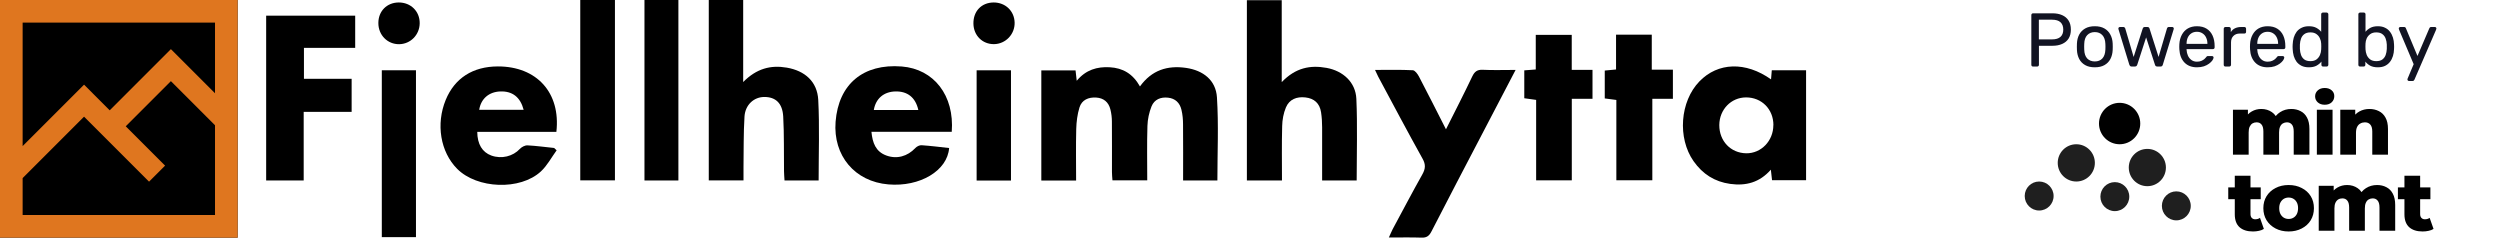
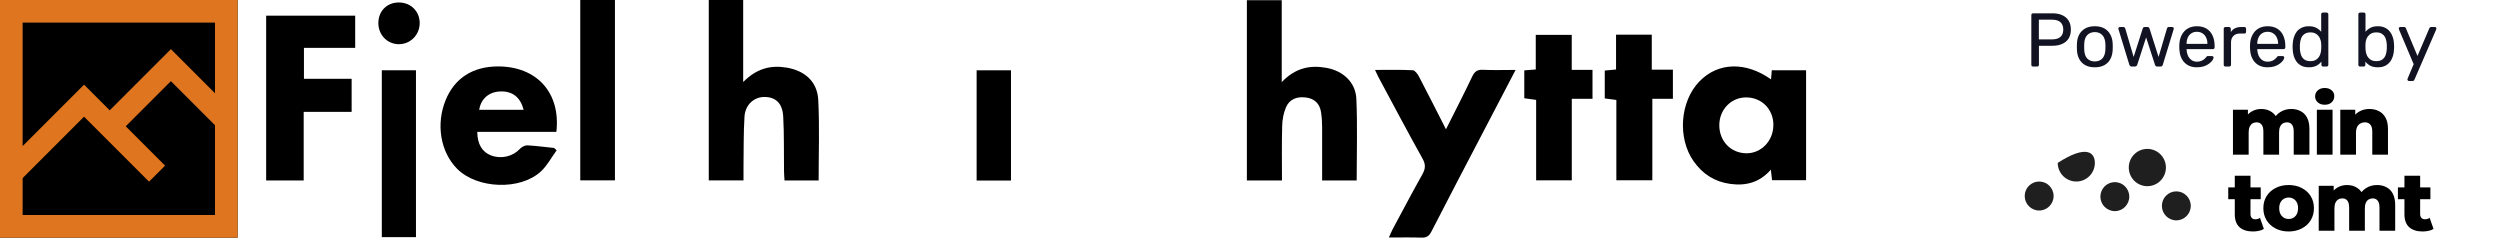
<svg xmlns="http://www.w3.org/2000/svg" width="263" height="25" viewBox="0 0 263 25" fill="none">
  <g clip-path="url(#clip0_5220_5446)">
    <rect width="25" height="25" fill="black" />
    <path d="M17.367 17.424L13.229 13.286L17.978 8.537L22.619 13.178V22.619H2.381V18.736L8.843 12.274L15.68 19.111L17.361 17.431L17.367 17.424ZM2.381 2.381H22.619V9.81L17.978 5.169L11.542 11.606L8.843 8.906L2.381 15.368V2.381ZM0 25H25V0H0V25Z" fill="#DF761F" />
  </g>
  <g clip-path="url(#clip1_5220_5446)">
-     <path d="M128.069 18.987H124.462C124.462 16.989 124.475 15.045 124.456 13.101C124.456 12.58 124.41 12.046 124.285 11.538C124.114 10.816 123.636 10.356 122.882 10.275C122.114 10.188 121.439 10.456 121.143 11.184C120.887 11.825 120.73 12.547 120.71 13.242C120.651 15.125 120.69 17.016 120.69 18.973H117.031C117.011 18.686 116.978 18.392 116.978 18.098C116.978 16.335 116.985 14.564 116.972 12.801C116.972 12.373 116.919 11.932 116.815 11.518C116.624 10.736 116.099 10.309 115.312 10.262C114.506 10.215 113.81 10.502 113.561 11.304C113.338 12.026 113.24 12.814 113.22 13.576C113.174 15.366 113.207 17.15 113.207 18.993H109.547V7.409H113.148C113.181 7.697 113.214 7.991 113.272 8.498C114.237 7.336 115.424 7.002 116.742 7.075C118.113 7.149 119.176 7.757 119.923 9.093C121.17 7.369 122.816 6.862 124.771 7.142C126.568 7.403 127.906 8.425 128.023 10.242C128.207 13.128 128.069 16.041 128.069 18.987Z" fill="black" />
    <path d="M134.838 8.638C136.301 7.115 137.849 6.828 139.561 7.142C141.279 7.456 142.611 8.645 142.689 10.402C142.814 13.241 142.722 16.087 142.722 18.986H139.088C139.088 17.089 139.095 15.238 139.088 13.388C139.088 12.867 139.056 12.339 138.977 11.818C138.833 10.863 138.249 10.348 137.318 10.248C136.419 10.148 135.638 10.442 135.278 11.304C135.022 11.912 134.897 12.606 134.884 13.274C134.832 15.158 134.864 17.042 134.864 18.986H131.172V0.02H134.838V8.638Z" fill="black" />
    <path d="M74.556 0H78.183V8.631C79.593 7.202 81.082 6.827 82.768 7.115C84.67 7.442 85.975 8.578 86.08 10.508C86.224 13.307 86.12 16.127 86.12 18.986H82.531C82.512 18.665 82.486 18.345 82.479 18.017C82.453 16.1 82.499 14.176 82.394 12.259C82.315 10.849 81.594 10.201 80.407 10.201C79.324 10.201 78.4 11.016 78.321 12.259C78.21 14.049 78.242 15.846 78.216 17.643C78.216 18.071 78.216 18.498 78.216 18.979H74.563V0H74.556Z" fill="black" />
    <path d="M186.563 13.16C186.563 11.49 185.33 10.241 183.677 10.247C182.109 10.254 180.883 11.523 180.87 13.153C180.863 14.837 182.063 16.099 183.703 16.126C185.277 16.146 186.556 14.817 186.556 13.167M186.314 8.35C186.346 7.983 186.366 7.709 186.392 7.395H190V18.959H186.419C186.386 18.671 186.346 18.344 186.294 17.85C185.1 19.206 183.664 19.573 182.017 19.346C180.378 19.119 179.118 18.311 178.167 16.961C176.449 14.516 176.738 10.662 178.784 8.557C180.732 6.553 183.637 6.453 186.314 8.35Z" fill="black" />
    <path d="M159.442 7.356C158.216 9.707 157.062 11.905 155.914 14.11C154.13 17.523 152.346 20.93 150.588 24.351C150.346 24.832 150.07 25.019 149.539 24.999C148.45 24.959 147.354 24.985 146.108 24.985C146.272 24.631 146.377 24.364 146.508 24.11C147.545 22.186 148.561 20.249 149.631 18.345C149.965 17.751 149.998 17.296 149.643 16.675C148.057 13.829 146.528 10.936 144.987 8.064C144.888 7.877 144.81 7.683 144.652 7.356C146.049 7.356 147.341 7.322 148.627 7.389C148.857 7.402 149.126 7.777 149.27 8.044C150.214 9.841 151.119 11.651 152.116 13.602C153.094 11.658 154.012 9.868 154.878 8.05C155.12 7.543 155.396 7.316 155.973 7.342C157.062 7.396 158.157 7.356 159.442 7.356Z" fill="black" />
    <path d="M36.992 11.771H31.948V18.986H28V1.65H37.366V5.037H31.975V8.29H36.992V11.771Z" fill="black" />
-     <path d="M96.608 11.57C96.313 10.248 95.46 9.586 94.188 9.62C92.968 9.653 92.128 10.368 91.925 11.57H96.608ZM100.124 13.868H91.676C91.787 15.037 92.128 15.946 93.23 16.354C94.339 16.768 95.467 16.454 96.293 15.572C96.451 15.405 96.739 15.258 96.956 15.278C97.92 15.345 98.884 15.465 99.848 15.572C99.671 17.957 96.778 19.68 93.46 19.4C89.925 19.106 87.629 16.374 87.904 12.806C88.213 8.845 90.817 6.674 94.863 6.994C98.241 7.261 100.419 10.04 100.124 13.868Z" fill="black" />
    <path d="M55.088 11.551C54.734 10.208 53.901 9.574 52.622 9.62C51.435 9.667 50.595 10.382 50.411 11.551H55.088ZM58.558 15.813C58.013 16.561 57.567 17.417 56.905 18.031C54.727 20.055 50.182 19.868 48.09 17.757C46.325 15.974 45.846 13.054 46.889 10.509C47.834 8.218 49.742 6.995 52.373 6.988C56.472 6.982 58.997 9.754 58.531 13.869H50.208C50.215 15.172 50.739 16.014 51.684 16.361C52.766 16.755 53.966 16.448 54.694 15.66C54.885 15.459 55.226 15.279 55.488 15.292C56.426 15.339 57.357 15.473 58.295 15.566C58.38 15.646 58.466 15.726 58.551 15.807" fill="black" />
    <path d="M64.691 0H61.044V18.973H64.691V0Z" fill="black" />
-     <path d="M71.367 0H67.798V18.986H71.367V0Z" fill="black" />
    <path d="M170.04 10.515C169.581 10.455 169.234 10.408 168.82 10.355V7.422C169.168 7.389 169.516 7.355 170.008 7.309V3.648H173.766V7.329H175.989V10.395H173.825V18.966H170.04V10.515Z" fill="black" />
    <path d="M165.353 10.402V18.973H161.602V10.509C161.129 10.442 160.749 10.389 160.355 10.335V7.402C160.756 7.369 161.11 7.349 161.562 7.309V3.668H165.347V7.349H167.531V10.395H165.347L165.353 10.402Z" fill="black" />
    <path d="M43.76 7.389H40.166V24.945H43.76V7.389Z" fill="black" />
    <path d="M106.355 7.396H102.741V18.993H106.355V7.396Z" fill="black" />
    <path d="M41.942 0.26C43.214 0.253 44.166 1.195 44.152 2.451C44.139 3.661 43.195 4.629 42.001 4.649C40.768 4.669 39.797 3.687 39.804 2.418C39.804 1.169 40.702 0.267 41.942 0.26Z" fill="black" />
-     <path d="M104.568 4.643C103.355 4.656 102.43 3.741 102.404 2.498C102.378 1.182 103.25 0.267 104.535 0.26C105.769 0.26 106.707 1.155 106.739 2.371C106.772 3.6 105.795 4.629 104.568 4.643Z" fill="black" />
  </g>
  <path d="M213.88 7C213.821 7 213.776 6.984 213.744 6.952C213.712 6.915 213.696 6.869 213.696 6.816V1.592C213.696 1.533 213.712 1.488 213.744 1.456C213.776 1.419 213.821 1.4 213.88 1.4H215.912C216.307 1.4 216.648 1.464 216.936 1.592C217.229 1.72 217.456 1.912 217.616 2.168C217.776 2.419 217.856 2.733 217.856 3.112C217.856 3.491 217.776 3.805 217.616 4.056C217.456 4.307 217.229 4.496 216.936 4.624C216.648 4.752 216.307 4.816 215.912 4.816H214.496V6.816C214.496 6.869 214.477 6.915 214.44 6.952C214.408 6.984 214.363 7 214.304 7H213.88ZM214.488 4.144H215.872C216.267 4.144 216.563 4.056 216.76 3.88C216.957 3.704 217.056 3.448 217.056 3.112C217.056 2.781 216.96 2.525 216.768 2.344C216.576 2.163 216.277 2.072 215.872 2.072H214.488V4.144ZM220.374 7.08C219.969 7.08 219.63 7.003 219.358 6.848C219.086 6.693 218.878 6.48 218.734 6.208C218.59 5.931 218.51 5.616 218.494 5.264C218.489 5.173 218.486 5.059 218.486 4.92C218.486 4.776 218.489 4.661 218.494 4.576C218.51 4.219 218.59 3.904 218.734 3.632C218.883 3.36 219.094 3.147 219.366 2.992C219.638 2.837 219.974 2.76 220.374 2.76C220.774 2.76 221.11 2.837 221.382 2.992C221.654 3.147 221.862 3.36 222.006 3.632C222.155 3.904 222.238 4.219 222.254 4.576C222.259 4.661 222.262 4.776 222.262 4.92C222.262 5.059 222.259 5.173 222.254 5.264C222.238 5.616 222.158 5.931 222.014 6.208C221.87 6.48 221.662 6.693 221.39 6.848C221.118 7.003 220.779 7.08 220.374 7.08ZM220.374 6.464C220.705 6.464 220.969 6.36 221.166 6.152C221.363 5.939 221.47 5.629 221.486 5.224C221.491 5.144 221.494 5.043 221.494 4.92C221.494 4.797 221.491 4.696 221.486 4.616C221.47 4.211 221.363 3.904 221.166 3.696C220.969 3.483 220.705 3.376 220.374 3.376C220.043 3.376 219.777 3.483 219.574 3.696C219.377 3.904 219.273 4.211 219.262 4.616C219.257 4.696 219.254 4.797 219.254 4.92C219.254 5.043 219.257 5.144 219.262 5.224C219.273 5.629 219.377 5.939 219.574 6.152C219.777 6.36 220.043 6.464 220.374 6.464ZM224.259 7C224.189 7 224.136 6.984 224.099 6.952C224.061 6.915 224.029 6.864 224.003 6.8L222.867 3.088C222.856 3.061 222.851 3.035 222.851 3.008C222.851 2.96 222.867 2.92 222.899 2.888C222.936 2.856 222.976 2.84 223.019 2.84H223.371C223.429 2.84 223.475 2.856 223.507 2.888C223.539 2.92 223.56 2.949 223.571 2.976L224.459 5.992L225.411 3.008C225.421 2.971 225.443 2.933 225.475 2.896C225.512 2.859 225.565 2.84 225.635 2.84H225.907C225.976 2.84 226.029 2.859 226.067 2.896C226.104 2.933 226.125 2.971 226.131 3.008L227.082 5.992L227.971 2.976C227.976 2.949 227.995 2.92 228.027 2.888C228.059 2.856 228.104 2.84 228.163 2.84H228.515C228.563 2.84 228.603 2.856 228.635 2.888C228.667 2.92 228.683 2.96 228.683 3.008C228.683 3.035 228.677 3.061 228.667 3.088L227.531 6.8C227.515 6.864 227.485 6.915 227.443 6.952C227.405 6.984 227.349 7 227.275 7H226.963C226.893 7 226.834 6.984 226.786 6.952C226.744 6.915 226.715 6.864 226.699 6.8L225.771 3.936L224.843 6.8C224.821 6.864 224.789 6.915 224.747 6.952C224.704 6.984 224.645 7 224.571 7H224.259ZM231.115 7.08C230.566 7.08 230.129 6.912 229.803 6.576C229.478 6.235 229.299 5.771 229.267 5.184C229.262 5.115 229.259 5.027 229.259 4.92C229.259 4.808 229.262 4.717 229.267 4.648C229.289 4.269 229.377 3.939 229.531 3.656C229.686 3.368 229.897 3.147 230.163 2.992C230.435 2.837 230.753 2.76 231.115 2.76C231.521 2.76 231.859 2.845 232.131 3.016C232.409 3.187 232.619 3.429 232.763 3.744C232.907 4.059 232.979 4.427 232.979 4.848V4.984C232.979 5.043 232.961 5.088 232.923 5.12C232.891 5.152 232.849 5.168 232.795 5.168H230.027C230.027 5.173 230.027 5.184 230.027 5.2C230.027 5.216 230.027 5.229 230.027 5.24C230.038 5.459 230.086 5.664 230.171 5.856C230.257 6.043 230.379 6.195 230.539 6.312C230.699 6.429 230.891 6.488 231.115 6.488C231.307 6.488 231.467 6.459 231.595 6.4C231.723 6.341 231.827 6.277 231.907 6.208C231.987 6.133 232.041 6.077 232.067 6.04C232.115 5.971 232.153 5.931 232.179 5.92C232.206 5.904 232.249 5.896 232.307 5.896H232.691C232.745 5.896 232.787 5.912 232.819 5.944C232.857 5.971 232.873 6.011 232.867 6.064C232.862 6.144 232.819 6.243 232.739 6.36C232.659 6.472 232.545 6.584 232.395 6.696C232.246 6.808 232.065 6.901 231.851 6.976C231.638 7.045 231.393 7.08 231.115 7.08ZM230.027 4.616H232.219V4.592C232.219 4.352 232.174 4.139 232.083 3.952C231.998 3.765 231.873 3.619 231.707 3.512C231.542 3.4 231.345 3.344 231.115 3.344C230.886 3.344 230.689 3.4 230.523 3.512C230.363 3.619 230.241 3.765 230.155 3.952C230.07 4.139 230.027 4.352 230.027 4.592V4.616ZM234.12 7C234.066 7 234.021 6.984 233.984 6.952C233.952 6.915 233.936 6.869 233.936 6.816V3.032C233.936 2.979 233.952 2.933 233.984 2.896C234.021 2.859 234.066 2.84 234.12 2.84H234.488C234.541 2.84 234.586 2.859 234.624 2.896C234.661 2.933 234.68 2.979 234.68 3.032V3.384C234.786 3.203 234.933 3.067 235.12 2.976C235.306 2.885 235.53 2.84 235.792 2.84H236.112C236.165 2.84 236.208 2.859 236.24 2.896C236.272 2.928 236.288 2.971 236.288 3.024V3.352C236.288 3.405 236.272 3.448 236.24 3.48C236.208 3.512 236.165 3.528 236.112 3.528H235.632C235.344 3.528 235.117 3.613 234.952 3.784C234.786 3.949 234.704 4.176 234.704 4.464V6.816C234.704 6.869 234.685 6.915 234.648 6.952C234.61 6.984 234.565 7 234.512 7H234.12ZM238.553 7.08C238.003 7.08 237.566 6.912 237.241 6.576C236.915 6.235 236.737 5.771 236.705 5.184C236.699 5.115 236.697 5.027 236.697 4.92C236.697 4.808 236.699 4.717 236.705 4.648C236.726 4.269 236.814 3.939 236.969 3.656C237.123 3.368 237.334 3.147 237.601 2.992C237.873 2.837 238.19 2.76 238.553 2.76C238.958 2.76 239.297 2.845 239.569 3.016C239.846 3.187 240.057 3.429 240.201 3.744C240.345 4.059 240.417 4.427 240.417 4.848V4.984C240.417 5.043 240.398 5.088 240.361 5.12C240.329 5.152 240.286 5.168 240.233 5.168H237.465C237.465 5.173 237.465 5.184 237.465 5.2C237.465 5.216 237.465 5.229 237.465 5.24C237.475 5.459 237.523 5.664 237.609 5.856C237.694 6.043 237.817 6.195 237.977 6.312C238.137 6.429 238.329 6.488 238.553 6.488C238.745 6.488 238.905 6.459 239.033 6.4C239.161 6.341 239.265 6.277 239.345 6.208C239.425 6.133 239.478 6.077 239.505 6.04C239.553 5.971 239.59 5.931 239.617 5.92C239.643 5.904 239.686 5.896 239.745 5.896H240.129C240.182 5.896 240.225 5.912 240.257 5.944C240.294 5.971 240.31 6.011 240.305 6.064C240.299 6.144 240.257 6.243 240.177 6.36C240.097 6.472 239.982 6.584 239.833 6.696C239.683 6.808 239.502 6.901 239.289 6.976C239.075 7.045 238.83 7.08 238.553 7.08ZM237.465 4.616H239.657V4.592C239.657 4.352 239.611 4.139 239.521 3.952C239.435 3.765 239.31 3.619 239.145 3.512C238.979 3.4 238.782 3.344 238.553 3.344C238.323 3.344 238.126 3.4 237.961 3.512C237.801 3.619 237.678 3.765 237.593 3.952C237.507 4.139 237.465 4.352 237.465 4.592V4.616ZM242.893 7.08C242.6 7.08 242.347 7.029 242.133 6.928C241.92 6.821 241.744 6.68 241.605 6.504C241.472 6.323 241.371 6.117 241.301 5.888C241.237 5.659 241.2 5.416 241.189 5.16C241.184 5.075 241.181 4.995 241.181 4.92C241.181 4.845 241.184 4.765 241.189 4.68C241.2 4.429 241.237 4.189 241.301 3.96C241.371 3.731 241.472 3.525 241.605 3.344C241.744 3.163 241.92 3.021 242.133 2.92C242.347 2.813 242.6 2.76 242.893 2.76C243.208 2.76 243.469 2.816 243.677 2.928C243.885 3.04 244.056 3.179 244.189 3.344V1.504C244.189 1.451 244.205 1.408 244.237 1.376C244.275 1.339 244.32 1.32 244.373 1.32H244.757C244.811 1.32 244.853 1.339 244.885 1.376C244.923 1.408 244.941 1.451 244.941 1.504V6.816C244.941 6.869 244.923 6.915 244.885 6.952C244.853 6.984 244.811 7 244.757 7H244.397C244.339 7 244.293 6.984 244.261 6.952C244.229 6.915 244.213 6.869 244.213 6.816V6.48C244.08 6.651 243.907 6.795 243.693 6.912C243.48 7.024 243.213 7.08 242.893 7.08ZM243.061 6.432C243.328 6.432 243.541 6.371 243.701 6.248C243.861 6.125 243.981 5.971 244.061 5.784C244.141 5.592 244.184 5.397 244.189 5.2C244.195 5.115 244.197 5.013 244.197 4.896C244.197 4.773 244.195 4.669 244.189 4.584C244.184 4.397 244.139 4.213 244.053 4.032C243.973 3.851 243.851 3.701 243.685 3.584C243.525 3.467 243.317 3.408 243.061 3.408C242.789 3.408 242.573 3.469 242.413 3.592C242.253 3.709 242.139 3.867 242.069 4.064C242 4.256 241.96 4.464 241.949 4.688C241.944 4.843 241.944 4.997 241.949 5.152C241.96 5.376 242 5.587 242.069 5.784C242.139 5.976 242.253 6.133 242.413 6.256C242.573 6.373 242.789 6.432 243.061 6.432ZM250.148 7.08C249.828 7.08 249.561 7.024 249.348 6.912C249.135 6.795 248.964 6.651 248.836 6.48V6.816C248.836 6.869 248.817 6.915 248.78 6.952C248.748 6.984 248.705 7 248.652 7H248.284C248.231 7 248.185 6.984 248.148 6.952C248.116 6.915 248.1 6.869 248.1 6.816V1.504C248.1 1.451 248.116 1.408 248.148 1.376C248.185 1.339 248.231 1.32 248.284 1.32H248.668C248.727 1.32 248.772 1.339 248.804 1.376C248.836 1.408 248.852 1.451 248.852 1.504V3.344C248.985 3.179 249.156 3.04 249.364 2.928C249.577 2.816 249.839 2.76 250.148 2.76C250.447 2.76 250.7 2.813 250.908 2.92C251.121 3.021 251.295 3.163 251.428 3.344C251.567 3.525 251.671 3.731 251.74 3.96C251.809 4.189 251.847 4.429 251.852 4.68C251.857 4.765 251.86 4.845 251.86 4.92C251.86 4.995 251.857 5.075 251.852 5.16C251.847 5.416 251.809 5.659 251.74 5.888C251.671 6.117 251.567 6.323 251.428 6.504C251.295 6.68 251.121 6.821 250.908 6.928C250.7 7.029 250.447 7.08 250.148 7.08ZM249.98 6.432C250.257 6.432 250.473 6.373 250.628 6.256C250.788 6.133 250.903 5.976 250.972 5.784C251.041 5.587 251.081 5.376 251.092 5.152C251.097 4.997 251.097 4.843 251.092 4.688C251.081 4.464 251.041 4.256 250.972 4.064C250.903 3.867 250.788 3.709 250.628 3.592C250.473 3.469 250.257 3.408 249.98 3.408C249.729 3.408 249.521 3.467 249.356 3.584C249.191 3.701 249.065 3.851 248.98 4.032C248.9 4.213 248.857 4.397 248.852 4.584C248.847 4.669 248.844 4.773 248.844 4.896C248.844 5.013 248.847 5.115 248.852 5.2C248.863 5.397 248.905 5.592 248.98 5.784C249.06 5.971 249.18 6.125 249.34 6.248C249.505 6.371 249.719 6.432 249.98 6.432ZM253.422 8.52C253.379 8.52 253.342 8.504 253.31 8.472C253.278 8.44 253.262 8.403 253.262 8.36C253.262 8.339 253.264 8.317 253.27 8.296C253.275 8.275 253.286 8.248 253.302 8.216L253.918 6.752L252.39 3.144C252.363 3.08 252.35 3.035 252.35 3.008C252.35 2.96 252.366 2.92 252.398 2.888C252.43 2.856 252.47 2.84 252.518 2.84H252.91C252.963 2.84 253.006 2.853 253.038 2.88C253.07 2.907 253.091 2.939 253.102 2.976L254.318 5.888L255.566 2.976C255.582 2.939 255.603 2.907 255.63 2.88C255.662 2.853 255.707 2.84 255.766 2.84H256.142C256.19 2.84 256.23 2.856 256.262 2.888C256.294 2.92 256.31 2.957 256.31 3C256.31 3.027 256.296 3.075 256.27 3.144L253.998 8.384C253.982 8.421 253.958 8.453 253.926 8.48C253.899 8.507 253.856 8.52 253.798 8.52H253.422Z" fill="#111322" />
-   <path d="M225.155 12.997C225.155 14.2 224.183 15.175 222.985 15.175C221.786 15.175 220.814 14.2 220.814 12.997C220.814 11.793 221.786 10.818 222.985 10.818C224.183 10.818 225.155 11.793 225.155 12.997Z" fill="black" />
  <path d="M216.039 20.621C216.039 21.463 215.359 22.146 214.519 22.146C213.68 22.146 213 21.463 213 20.621C213 19.779 213.68 19.096 214.519 19.096C215.359 19.096 216.039 19.779 216.039 20.621Z" fill="#1F1F1F" />
  <path d="M230.468 21.657C230.468 22.499 229.788 23.182 228.949 23.182C228.11 23.182 227.43 22.499 227.43 21.657C227.43 20.815 228.11 20.132 228.949 20.132C229.788 20.132 230.468 20.815 230.468 21.657Z" fill="#1F1F1F" />
  <path d="M224 20.685C224 21.527 223.32 22.21 222.481 22.21C221.642 22.21 220.961 21.527 220.961 20.685C220.961 19.843 221.642 19.16 222.481 19.16C223.32 19.16 224 19.843 224 20.685Z" fill="#1F1F1F" />
-   <path d="M220.38 17.136C220.38 18.219 219.506 19.096 218.427 19.096C217.348 19.096 216.473 18.219 216.473 17.136C216.473 16.053 217.348 15.175 218.427 15.175C219.506 15.175 220.38 16.053 220.38 17.136Z" fill="#1F1F1F" />
+   <path d="M220.38 17.136C220.38 18.219 219.506 19.096 218.427 19.096C217.348 19.096 216.473 18.219 216.473 17.136C219.506 15.175 220.38 16.053 220.38 17.136Z" fill="#1F1F1F" />
  <path d="M227.854 17.625C227.854 18.708 226.979 19.586 225.9 19.586C224.821 19.586 223.947 18.708 223.947 17.625C223.947 16.542 224.821 15.664 225.9 15.664C226.979 15.664 227.854 16.542 227.854 17.625Z" fill="#1F1F1F" />
  <path d="M241.046 11.464C241.412 11.464 241.736 11.54 242.02 11.691C242.31 11.836 242.536 12.063 242.699 12.372C242.867 12.68 242.951 13.079 242.951 13.567V16.273H241.299V13.838C241.299 13.5 241.235 13.256 241.107 13.105C240.98 12.948 240.806 12.869 240.585 12.869C240.429 12.869 240.287 12.907 240.159 12.982C240.032 13.058 239.933 13.175 239.864 13.332C239.794 13.483 239.759 13.681 239.759 13.925V16.273H238.107V13.838C238.107 13.5 238.043 13.256 237.916 13.105C237.794 12.948 237.62 12.869 237.394 12.869C237.232 12.869 237.087 12.907 236.959 12.982C236.838 13.058 236.739 13.175 236.664 13.332C236.594 13.483 236.559 13.681 236.559 13.925V16.273H234.907V11.543H236.481V12.86L236.168 12.485C236.342 12.148 236.58 11.895 236.881 11.726C237.183 11.551 237.519 11.464 237.89 11.464C238.313 11.464 238.684 11.575 239.003 11.796C239.328 12.011 239.545 12.348 239.655 12.808L239.116 12.694C239.284 12.31 239.536 12.011 239.872 11.796C240.214 11.575 240.606 11.464 241.046 11.464ZM243.733 16.273V11.543H245.385V16.273H243.733ZM244.559 11.019C244.257 11.019 244.014 10.934 243.828 10.766C243.643 10.597 243.55 10.388 243.55 10.137C243.55 9.887 243.643 9.678 243.828 9.509C244.014 9.34 244.257 9.256 244.559 9.256C244.86 9.256 245.104 9.337 245.289 9.5C245.475 9.657 245.567 9.861 245.567 10.111C245.567 10.373 245.475 10.591 245.289 10.766C245.109 10.934 244.866 11.019 244.559 11.019ZM249.267 11.464C249.633 11.464 249.963 11.54 250.259 11.691C250.554 11.836 250.786 12.063 250.954 12.372C251.128 12.68 251.215 13.079 251.215 13.567V16.273H249.563V13.838C249.563 13.5 249.493 13.256 249.354 13.105C249.221 12.948 249.032 12.869 248.789 12.869C248.615 12.869 248.456 12.91 248.311 12.991C248.166 13.067 248.053 13.186 247.972 13.349C247.89 13.512 247.85 13.724 247.85 13.986V16.273H246.198V11.543H247.772V12.886L247.467 12.494C247.647 12.15 247.893 11.895 248.206 11.726C248.519 11.551 248.873 11.464 249.267 11.464Z" fill="black" />
  <path d="M237.012 24.351C236.409 24.351 235.939 24.203 235.603 23.906C235.267 23.604 235.099 23.15 235.099 22.545V18.486H236.751V22.527C236.751 22.696 236.797 22.83 236.89 22.929C236.983 23.022 237.101 23.068 237.246 23.068C237.444 23.068 237.612 23.019 237.751 22.92L238.159 24.081C238.02 24.174 237.849 24.241 237.646 24.282C237.444 24.328 237.232 24.351 237.012 24.351ZM234.412 20.956V19.717H237.829V20.956H234.412ZM240.765 24.351C240.249 24.351 239.791 24.247 239.391 24.037C238.991 23.828 238.675 23.54 238.443 23.173C238.217 22.801 238.104 22.376 238.104 21.899C238.104 21.422 238.217 21 238.443 20.634C238.675 20.267 238.991 19.982 239.391 19.778C239.791 19.569 240.249 19.464 240.765 19.464C241.281 19.464 241.739 19.569 242.139 19.778C242.545 19.982 242.861 20.267 243.087 20.634C243.313 21 243.426 21.422 243.426 21.899C243.426 22.376 243.313 22.801 243.087 23.173C242.861 23.54 242.545 23.828 242.139 24.037C241.739 24.247 241.281 24.351 240.765 24.351ZM240.765 23.034C240.956 23.034 241.124 22.99 241.269 22.902C241.42 22.815 241.539 22.687 241.626 22.518C241.713 22.344 241.756 22.137 241.756 21.899C241.756 21.66 241.713 21.46 241.626 21.297C241.539 21.128 241.42 21 241.269 20.913C241.124 20.826 240.956 20.782 240.765 20.782C240.58 20.782 240.411 20.826 240.261 20.913C240.116 21 239.997 21.128 239.904 21.297C239.817 21.46 239.774 21.66 239.774 21.899C239.774 22.137 239.817 22.344 239.904 22.518C239.997 22.687 240.116 22.815 240.261 22.902C240.411 22.99 240.58 23.034 240.765 23.034ZM250.07 19.464C250.435 19.464 250.759 19.54 251.044 19.691C251.333 19.836 251.559 20.063 251.722 20.372C251.89 20.68 251.974 21.078 251.974 21.567V24.273H250.322V21.838C250.322 21.5 250.258 21.256 250.13 21.105C250.003 20.948 249.829 20.869 249.609 20.869C249.452 20.869 249.31 20.907 249.183 20.983C249.055 21.058 248.956 21.174 248.887 21.332C248.817 21.483 248.783 21.681 248.783 21.925V24.273H247.13V21.838C247.13 21.5 247.067 21.256 246.939 21.105C246.817 20.948 246.643 20.869 246.417 20.869C246.255 20.869 246.11 20.907 245.983 20.983C245.861 21.058 245.762 21.174 245.687 21.332C245.617 21.483 245.583 21.681 245.583 21.925V24.273H243.93V19.543H245.504V20.86L245.191 20.485C245.365 20.148 245.603 19.895 245.904 19.726C246.206 19.551 246.542 19.464 246.913 19.464C247.336 19.464 247.707 19.575 248.026 19.796C248.351 20.011 248.568 20.348 248.678 20.808L248.139 20.695C248.307 20.311 248.559 20.011 248.896 19.796C249.238 19.575 249.629 19.464 250.07 19.464ZM254.86 24.351C254.257 24.351 253.788 24.203 253.451 23.906C253.115 23.604 252.947 23.15 252.947 22.545V18.486H254.599V22.527C254.599 22.696 254.646 22.83 254.738 22.929C254.831 23.022 254.95 23.068 255.095 23.068C255.292 23.068 255.46 23.019 255.599 22.92L256.008 24.081C255.869 24.174 255.698 24.241 255.495 24.282C255.292 24.328 255.08 24.351 254.86 24.351ZM252.26 20.956V19.717H255.678V20.956H252.26Z" fill="black" />
  <defs>
    <clipPath id="clip0_5220_5446">
      <rect width="25" height="25" fill="white" />
    </clipPath>
    <clipPath id="clip1_5220_5446">
      <rect width="162" height="25" fill="white" transform="translate(28)" />
    </clipPath>
  </defs>
</svg>